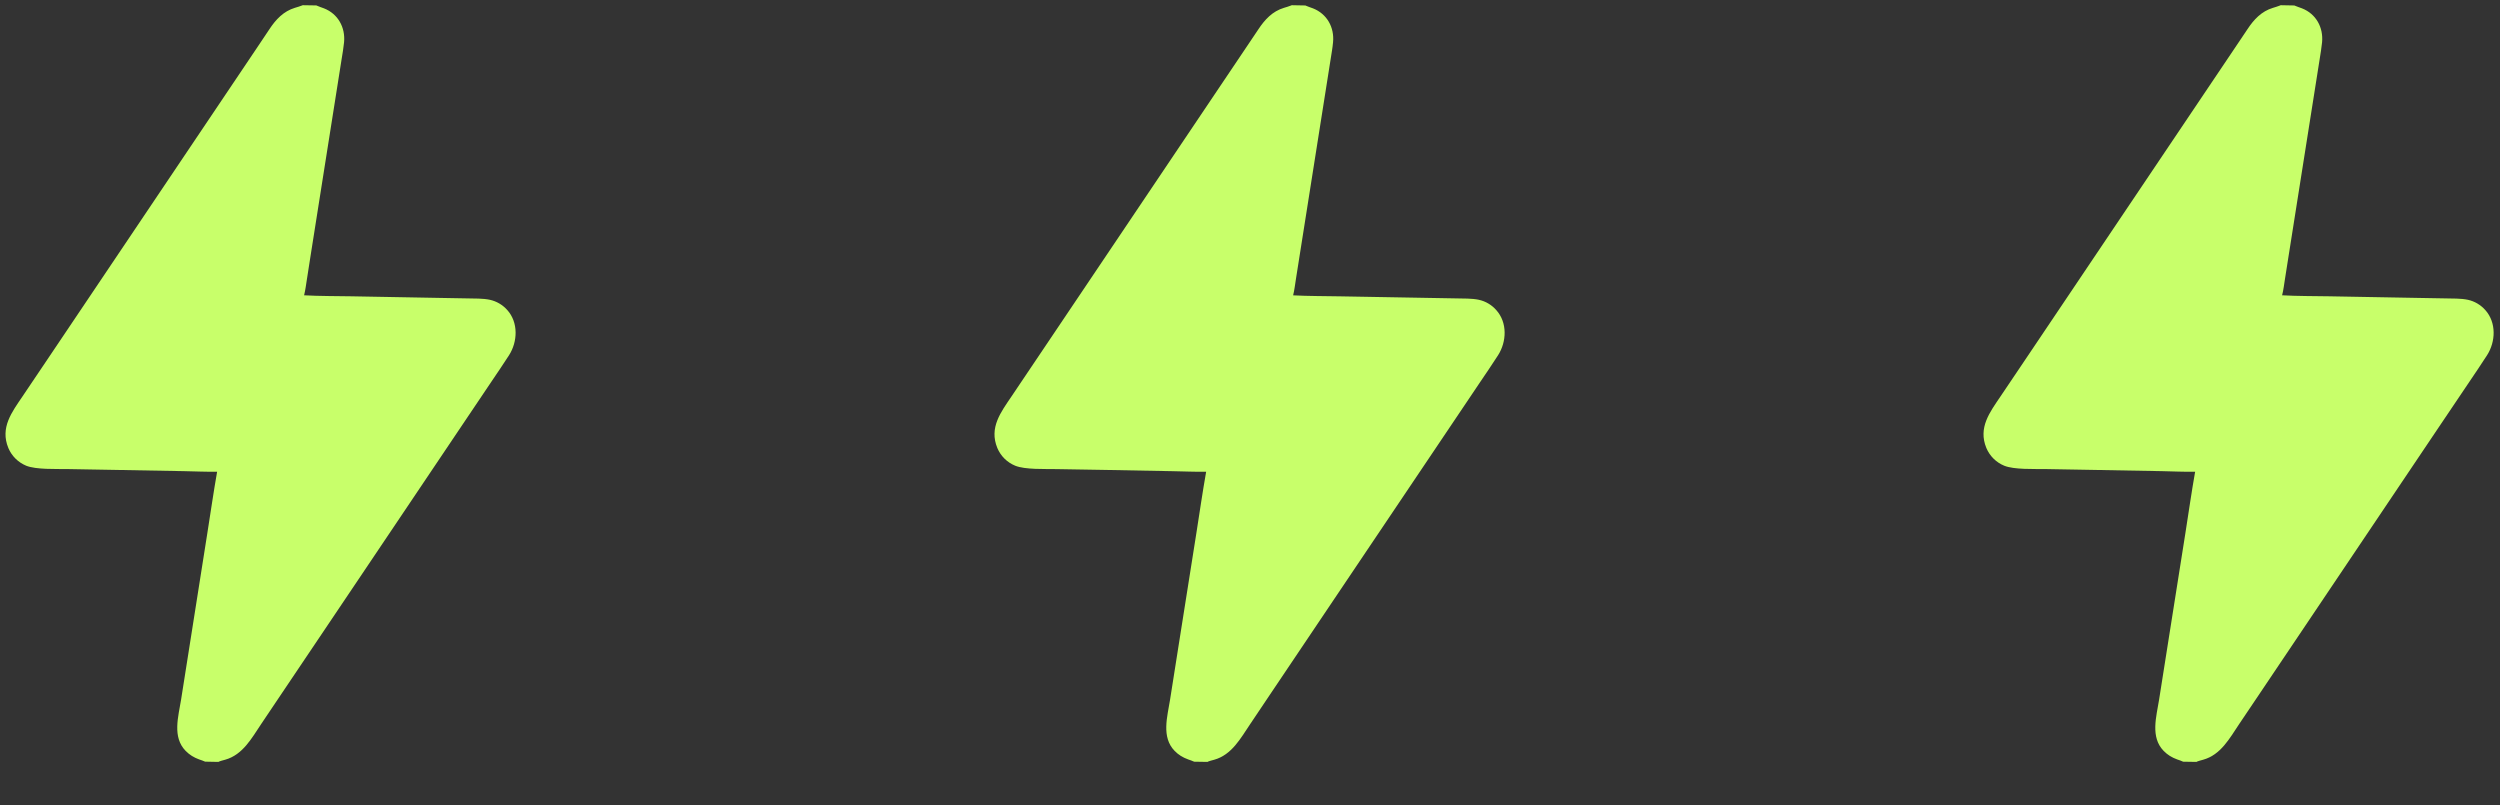
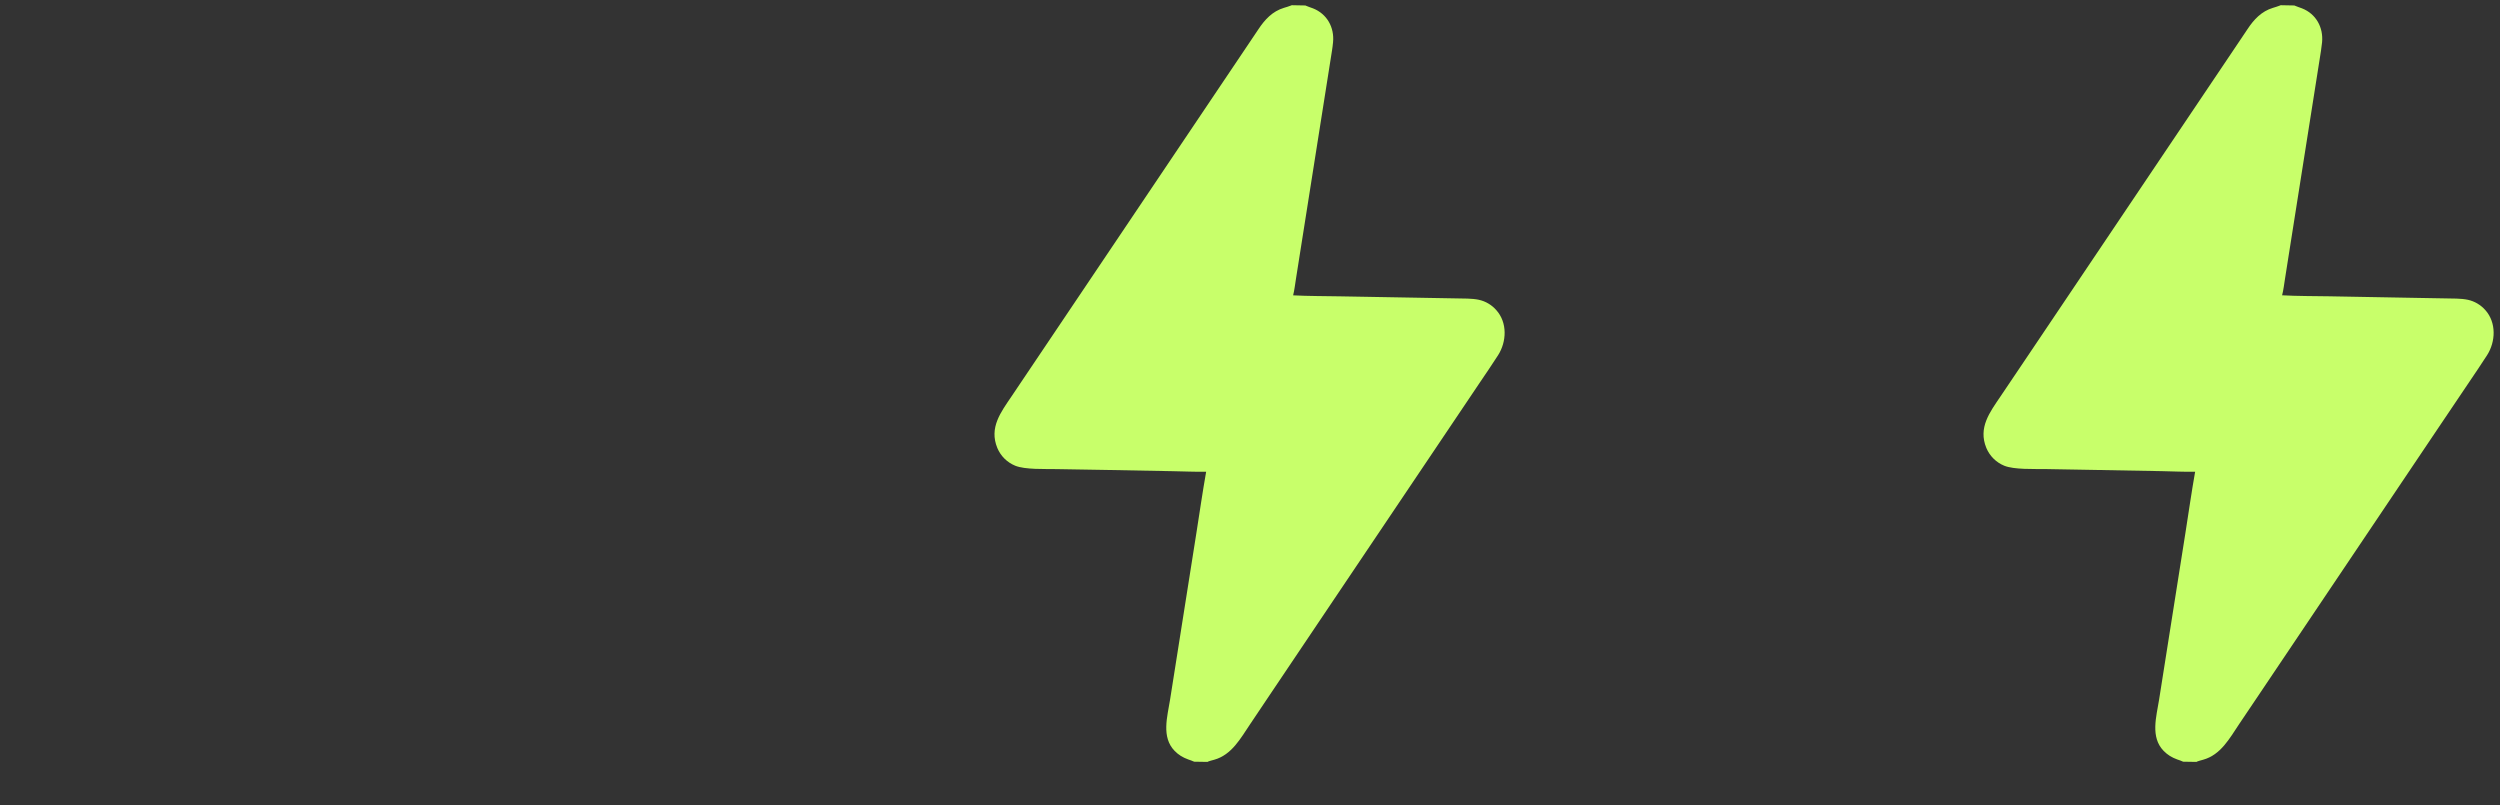
<svg xmlns="http://www.w3.org/2000/svg" fill="none" height="100%" overflow="visible" preserveAspectRatio="none" style="display: block;" viewBox="0 0 59 19" width="100%">
  <rect x="0" y="0" width="59" height="19" fill="#333333" stroke="none" />
  <g id="Frame 113">
-     <path d="M7.144 0.123L7.464 0.128C7.519 0.154 7.588 0.174 7.646 0.197C7.977 0.327 8.153 0.646 8.12 0.997C8.107 1.13 8.084 1.263 8.062 1.397L7.958 2.056L7.634 4.107L7.334 6.008L7.245 6.578C7.226 6.699 7.207 6.847 7.178 6.964L7.177 6.969C7.531 6.989 7.94 6.987 8.299 6.993L10.341 7.03L11.022 7.042C11.189 7.045 11.402 7.041 11.561 7.075C11.72 7.11 11.864 7.195 11.972 7.317C12.236 7.611 12.218 8.063 12.013 8.384C11.874 8.601 11.728 8.813 11.584 9.027L10.795 10.2L8.351 13.835L6.635 16.386L6.16 17.093C5.939 17.423 5.729 17.813 5.315 17.929C5.28 17.939 5.179 17.964 5.153 17.981L4.841 17.975C4.801 17.955 4.743 17.938 4.699 17.922C4.576 17.877 4.475 17.816 4.382 17.722C4.061 17.395 4.21 16.908 4.274 16.509L4.479 15.209L4.893 12.583C4.969 12.105 5.04 11.609 5.124 11.133C4.882 11.137 4.585 11.124 4.337 11.119L2.786 11.091L1.591 11.07C1.328 11.066 0.85 11.085 0.618 10.991C0.428 10.912 0.276 10.762 0.197 10.573C-0.002 10.09 0.281 9.726 0.536 9.348L0.998 8.662L2.787 6.002L5.302 2.262L6.066 1.126C6.163 0.981 6.262 0.835 6.357 0.691C6.509 0.46 6.69 0.266 6.961 0.184C7.009 0.17 7.083 0.148 7.129 0.129L7.144 0.123Z" fill="#C8FF6A" id="vector" />
-     <path d="M30.485 0.123L30.805 0.129C30.86 0.155 30.928 0.174 30.986 0.197C31.318 0.328 31.494 0.647 31.46 0.997C31.448 1.13 31.424 1.263 31.403 1.397L31.299 2.056L30.975 4.108L30.675 6.008L30.585 6.579C30.566 6.7 30.548 6.848 30.519 6.965L30.517 6.97C30.872 6.989 31.281 6.987 31.64 6.994L33.681 7.03L34.362 7.042C34.53 7.045 34.742 7.041 34.901 7.075C35.06 7.11 35.204 7.195 35.312 7.318C35.577 7.612 35.559 8.064 35.354 8.384C35.215 8.601 35.069 8.814 34.925 9.027L34.136 10.2L31.691 13.835L29.976 16.386L29.501 17.094C29.279 17.423 29.07 17.814 28.655 17.93C28.621 17.939 28.52 17.965 28.494 17.981L28.182 17.976C28.142 17.956 28.083 17.938 28.04 17.922C27.916 17.877 27.815 17.817 27.723 17.723C27.402 17.396 27.551 16.909 27.614 16.509L27.819 15.209L28.234 12.584C28.309 12.105 28.381 11.609 28.465 11.133C28.223 11.138 27.925 11.124 27.678 11.12L26.127 11.091L24.932 11.071C24.669 11.066 24.19 11.086 23.959 10.991C23.768 10.913 23.617 10.763 23.537 10.573C23.338 10.09 23.622 9.726 23.876 9.349L24.338 8.662L26.127 6.002L28.642 2.262L29.406 1.126C29.503 0.982 29.603 0.836 29.698 0.691C29.85 0.461 30.03 0.267 30.301 0.185C30.35 0.17 30.424 0.149 30.469 0.13L30.485 0.123Z" fill="#C8FF6A" id="vector_2" />
+     <path d="M30.485 0.123L30.805 0.129C30.86 0.155 30.928 0.174 30.986 0.197C31.318 0.328 31.494 0.647 31.46 0.997C31.448 1.13 31.424 1.263 31.403 1.397L31.299 2.056L30.975 4.108L30.675 6.008L30.585 6.579C30.566 6.7 30.548 6.848 30.519 6.965L30.517 6.97C30.872 6.989 31.281 6.987 31.64 6.994L33.681 7.03L34.362 7.042C34.53 7.045 34.742 7.041 34.901 7.075C35.06 7.11 35.204 7.195 35.312 7.318C35.577 7.612 35.559 8.064 35.354 8.384C35.215 8.601 35.069 8.814 34.925 9.027L34.136 10.2L31.691 13.835L29.976 16.386L29.501 17.094C29.279 17.423 29.07 17.814 28.655 17.93C28.621 17.939 28.52 17.965 28.494 17.981L28.182 17.976C28.142 17.956 28.083 17.938 28.04 17.922C27.916 17.877 27.815 17.817 27.723 17.723C27.402 17.396 27.551 16.909 27.614 16.509L28.234 12.584C28.309 12.105 28.381 11.609 28.465 11.133C28.223 11.138 27.925 11.124 27.678 11.12L26.127 11.091L24.932 11.071C24.669 11.066 24.19 11.086 23.959 10.991C23.768 10.913 23.617 10.763 23.537 10.573C23.338 10.09 23.622 9.726 23.876 9.349L24.338 8.662L26.127 6.002L28.642 2.262L29.406 1.126C29.503 0.982 29.603 0.836 29.698 0.691C29.85 0.461 30.03 0.267 30.301 0.185C30.35 0.17 30.424 0.149 30.469 0.13L30.485 0.123Z" fill="#C8FF6A" id="vector_2" />
    <path d="M53.825 0.123L54.145 0.129C54.2 0.154 54.269 0.174 54.327 0.197C54.658 0.327 54.834 0.646 54.801 0.997C54.788 1.13 54.765 1.263 54.744 1.397L54.64 2.056L54.316 4.107L54.016 6.008L53.926 6.579C53.907 6.7 53.889 6.847 53.859 6.964L53.858 6.969C54.212 6.989 54.622 6.987 54.98 6.993L57.022 7.03L57.703 7.042C57.87 7.045 58.083 7.041 58.242 7.075C58.401 7.11 58.545 7.195 58.653 7.317C58.917 7.612 58.9 8.063 58.694 8.384C58.556 8.601 58.409 8.813 58.266 9.027L57.476 10.2L55.032 13.835L53.317 16.386L52.841 17.093C52.62 17.423 52.41 17.814 51.996 17.929C51.961 17.939 51.86 17.965 51.834 17.981L51.522 17.976C51.482 17.955 51.424 17.938 51.38 17.922C51.257 17.877 51.156 17.817 51.063 17.722C50.743 17.395 50.892 16.909 50.955 16.509L51.16 15.209L51.575 12.583C51.65 12.105 51.721 11.609 51.805 11.133C51.564 11.138 51.266 11.124 51.019 11.119L49.468 11.091L48.272 11.07C48.009 11.066 47.531 11.086 47.3 10.991C47.109 10.913 46.958 10.762 46.878 10.573C46.679 10.09 46.962 9.726 47.217 9.348L47.679 8.662L49.468 6.002L51.983 2.262L52.747 1.126C52.844 0.981 52.944 0.835 53.039 0.691C53.191 0.46 53.371 0.267 53.642 0.185C53.69 0.17 53.764 0.149 53.81 0.129L53.825 0.123Z" fill="#C8FF6A" id="vector_3" />
  </g>
</svg>